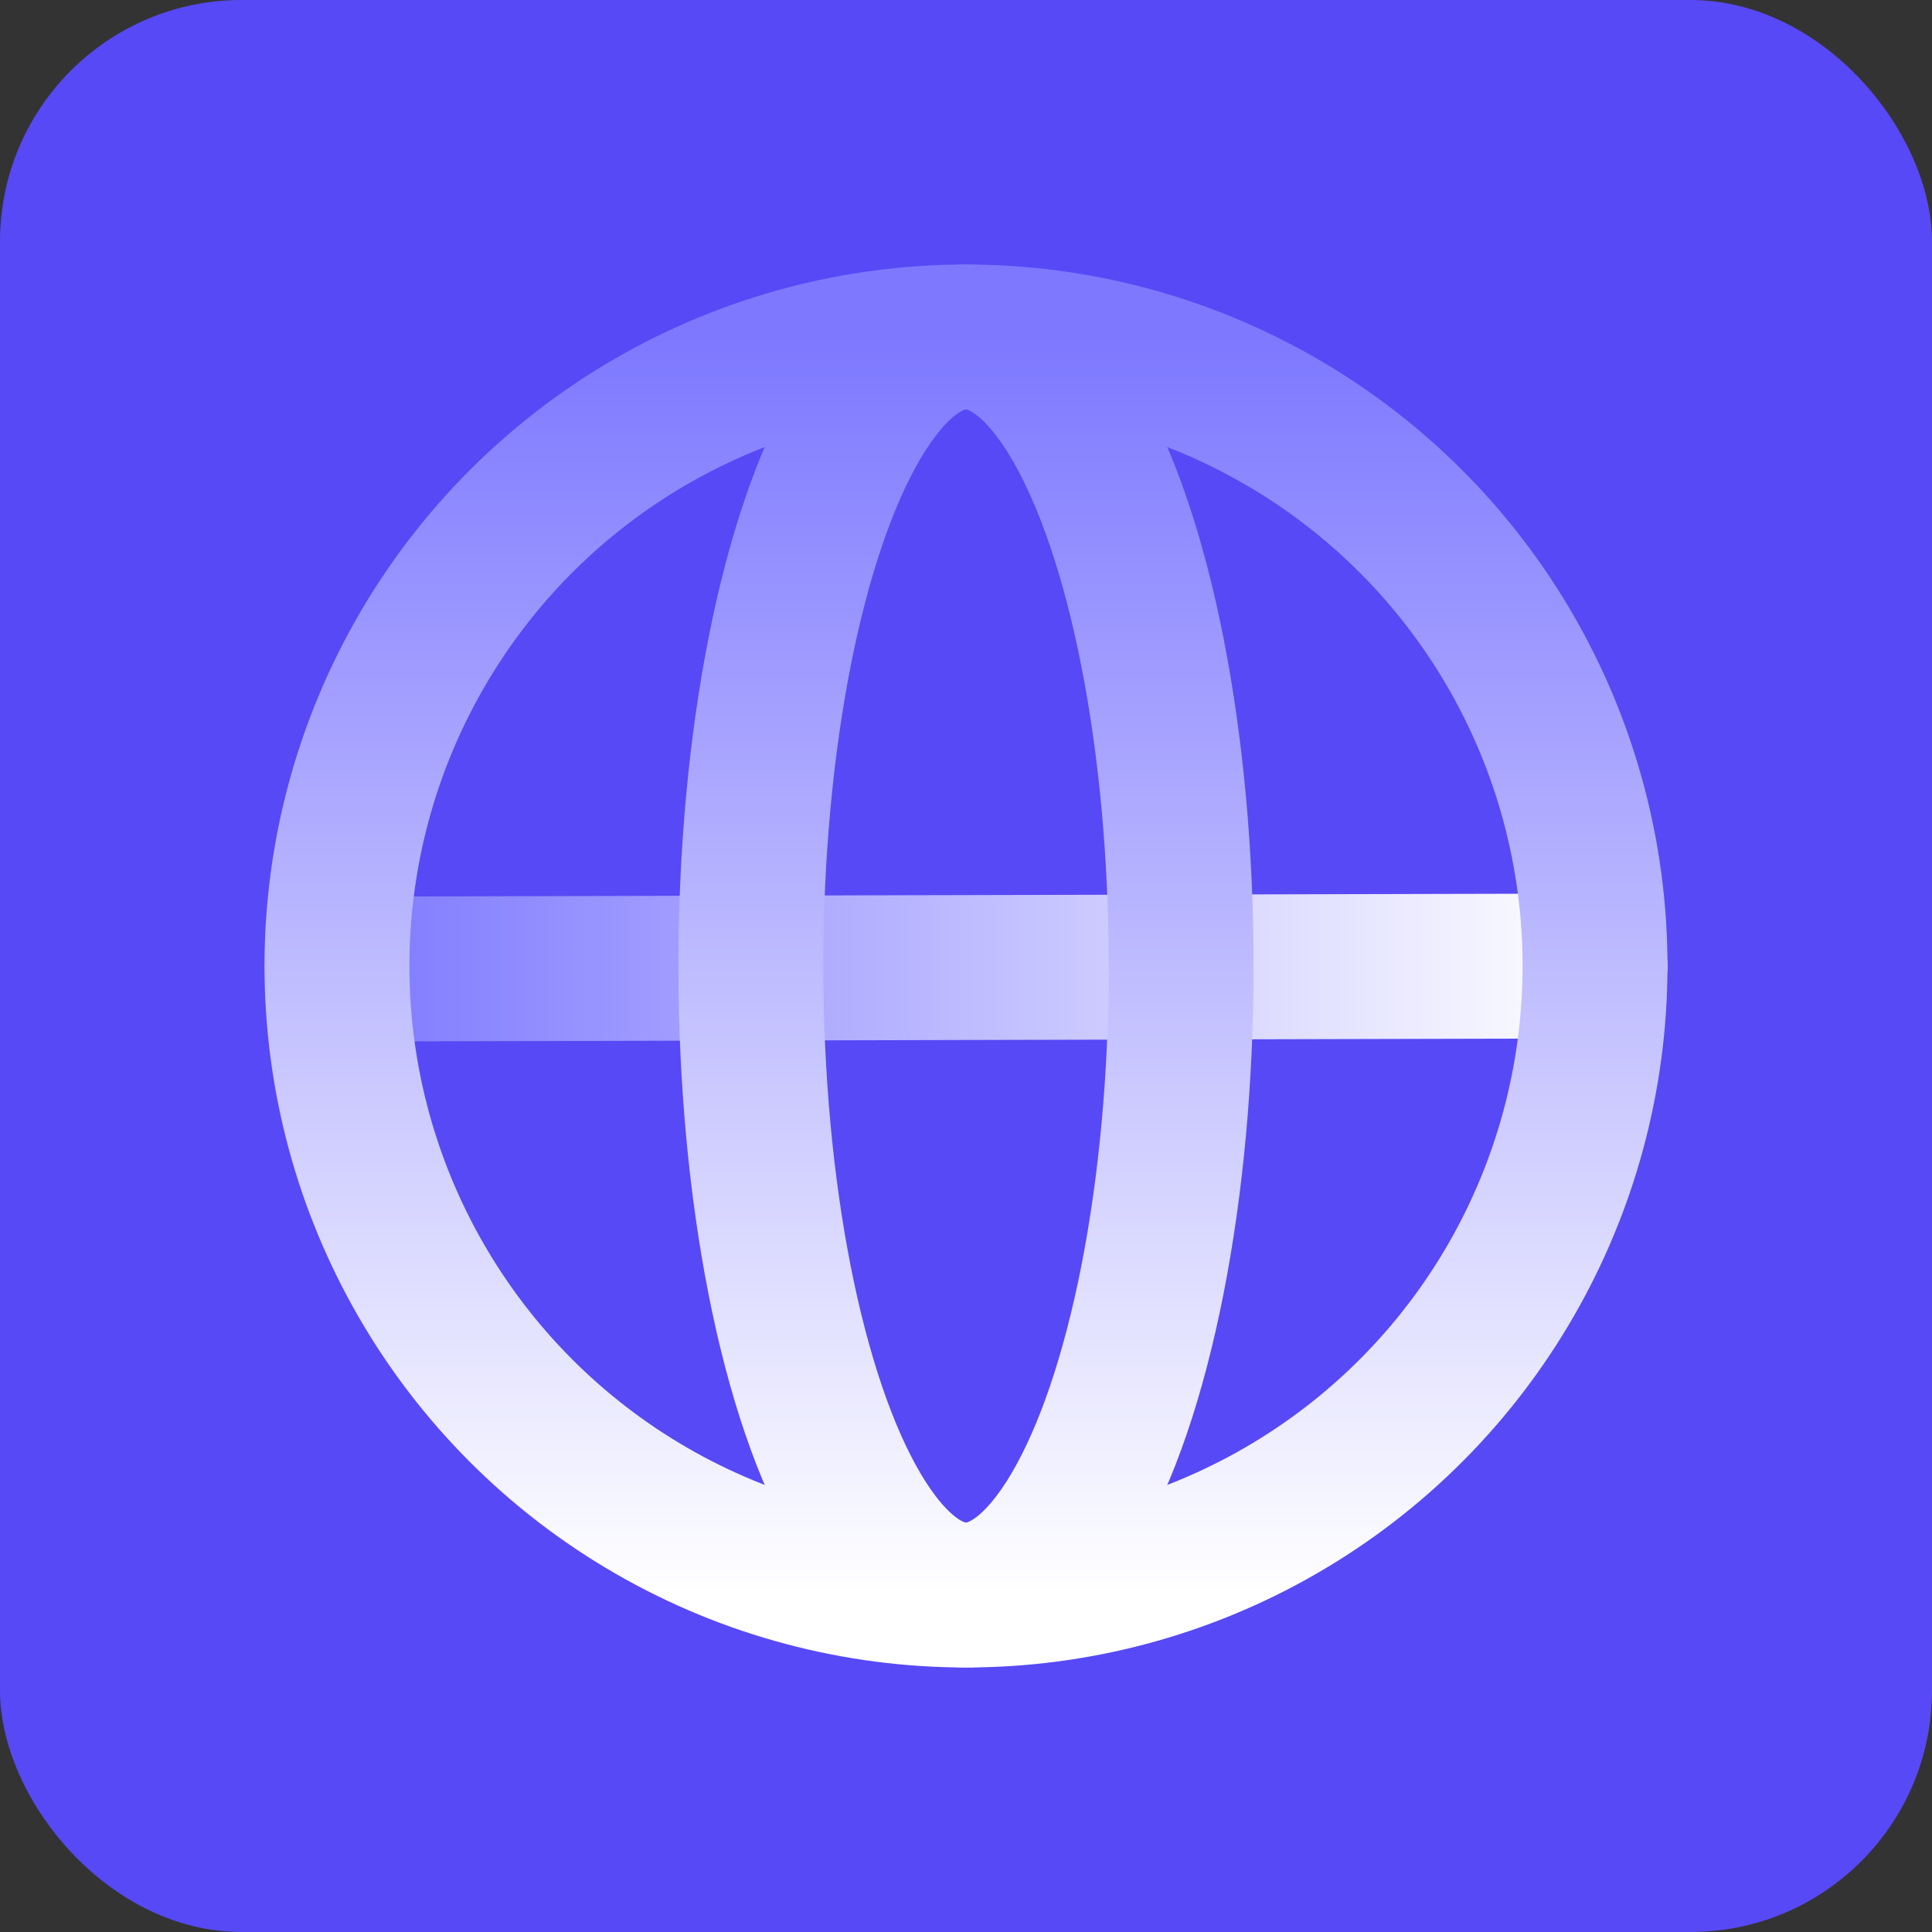
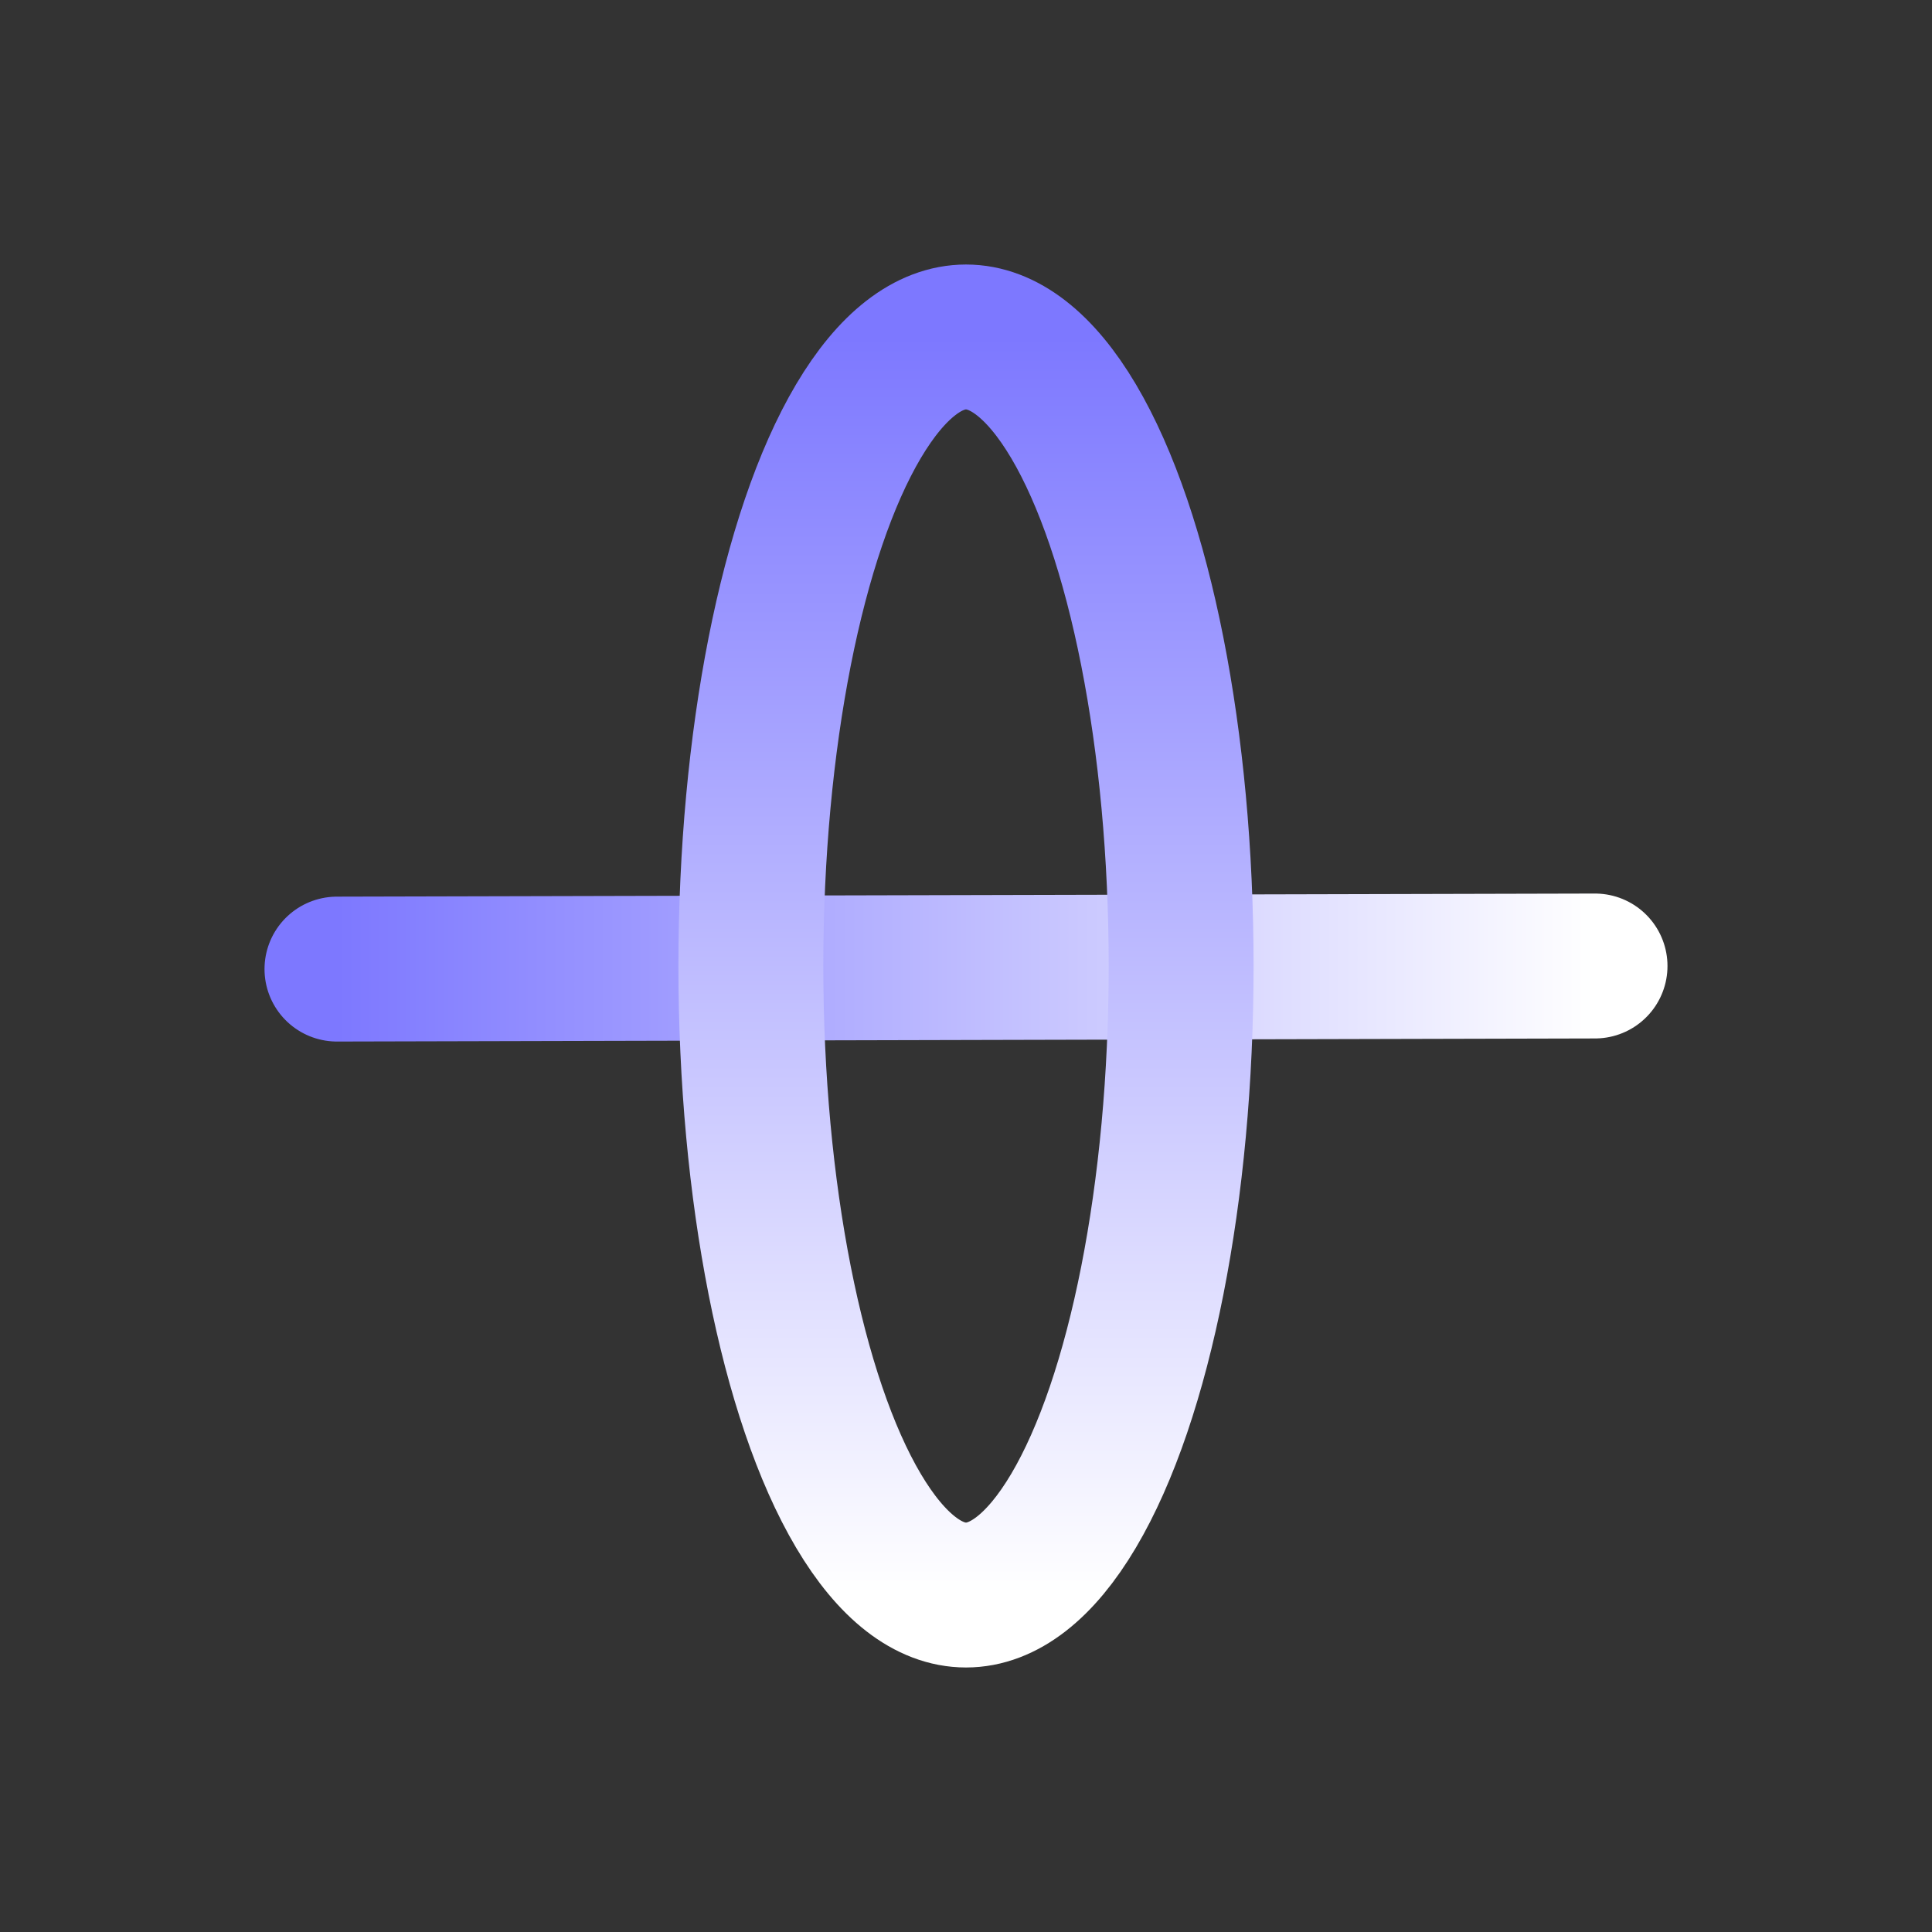
<svg xmlns="http://www.w3.org/2000/svg" width="80" height="80" viewBox="0 0 80 80" fill="none">
  <rect x="0" y="0" width="80" height="80" fill="#333333" stroke="none" />
  <g id="Global Network">
-     <rect id="Rectangle 36" width="80" height="80" rx="10" fill="#5749F5" />
    <g id="Group 337">
      <path id="Vector 6" d="M13.953 40.128L66.047 40" stroke="url(#paint0_linear_246_1945)" stroke-width="6" stroke-linecap="round" stroke-linejoin="round" />
-       <circle id="Ellipse 10" cx="40" cy="40" r="26.047" stroke="url(#paint1_linear_246_1945)" stroke-width="6" />
      <ellipse id="Ellipse 11" cx="40" cy="40" rx="8.908" ry="26.047" stroke="url(#paint2_linear_246_1945)" stroke-width="6" />
    </g>
  </g>
  <defs>
    <linearGradient id="paint0_linear_246_1945" x1="13.953" y1="41.064" x2="66.047" y2="41.064" gradientUnits="userSpaceOnUse">
      <stop stop-color="#7D78FF" />
      <stop offset="1" stop-color="white" />
    </linearGradient>
    <linearGradient id="paint1_linear_246_1945" x1="40" y1="13.953" x2="40" y2="66.047" gradientUnits="userSpaceOnUse">
      <stop stop-color="#7D78FF" />
      <stop offset="1" stop-color="white" />
    </linearGradient>
    <linearGradient id="paint2_linear_246_1945" x1="40" y1="13.953" x2="40" y2="66.047" gradientUnits="userSpaceOnUse">
      <stop stop-color="#7D78FF" />
      <stop offset="1" stop-color="white" />
    </linearGradient>
  </defs>
</svg>